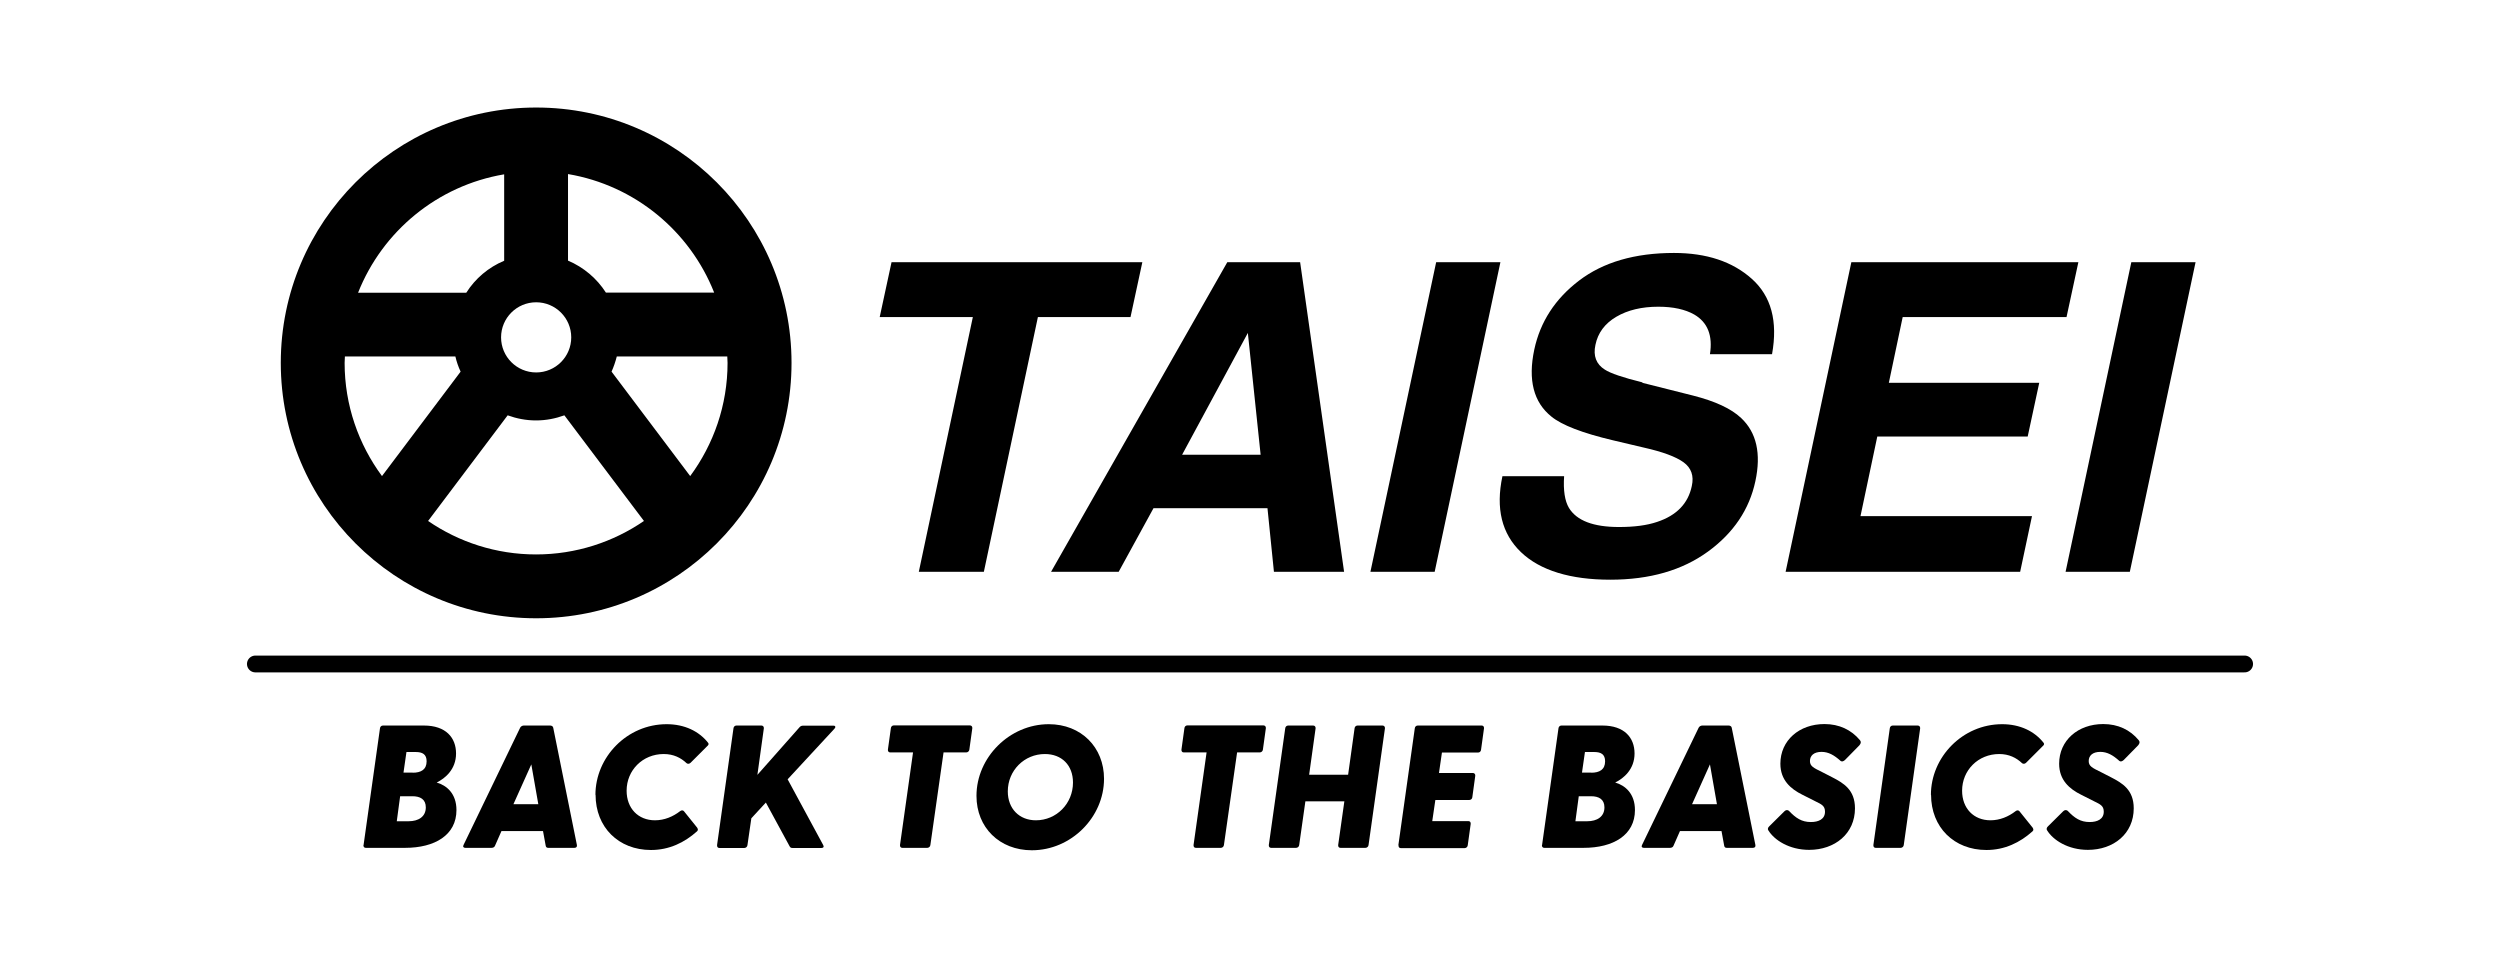
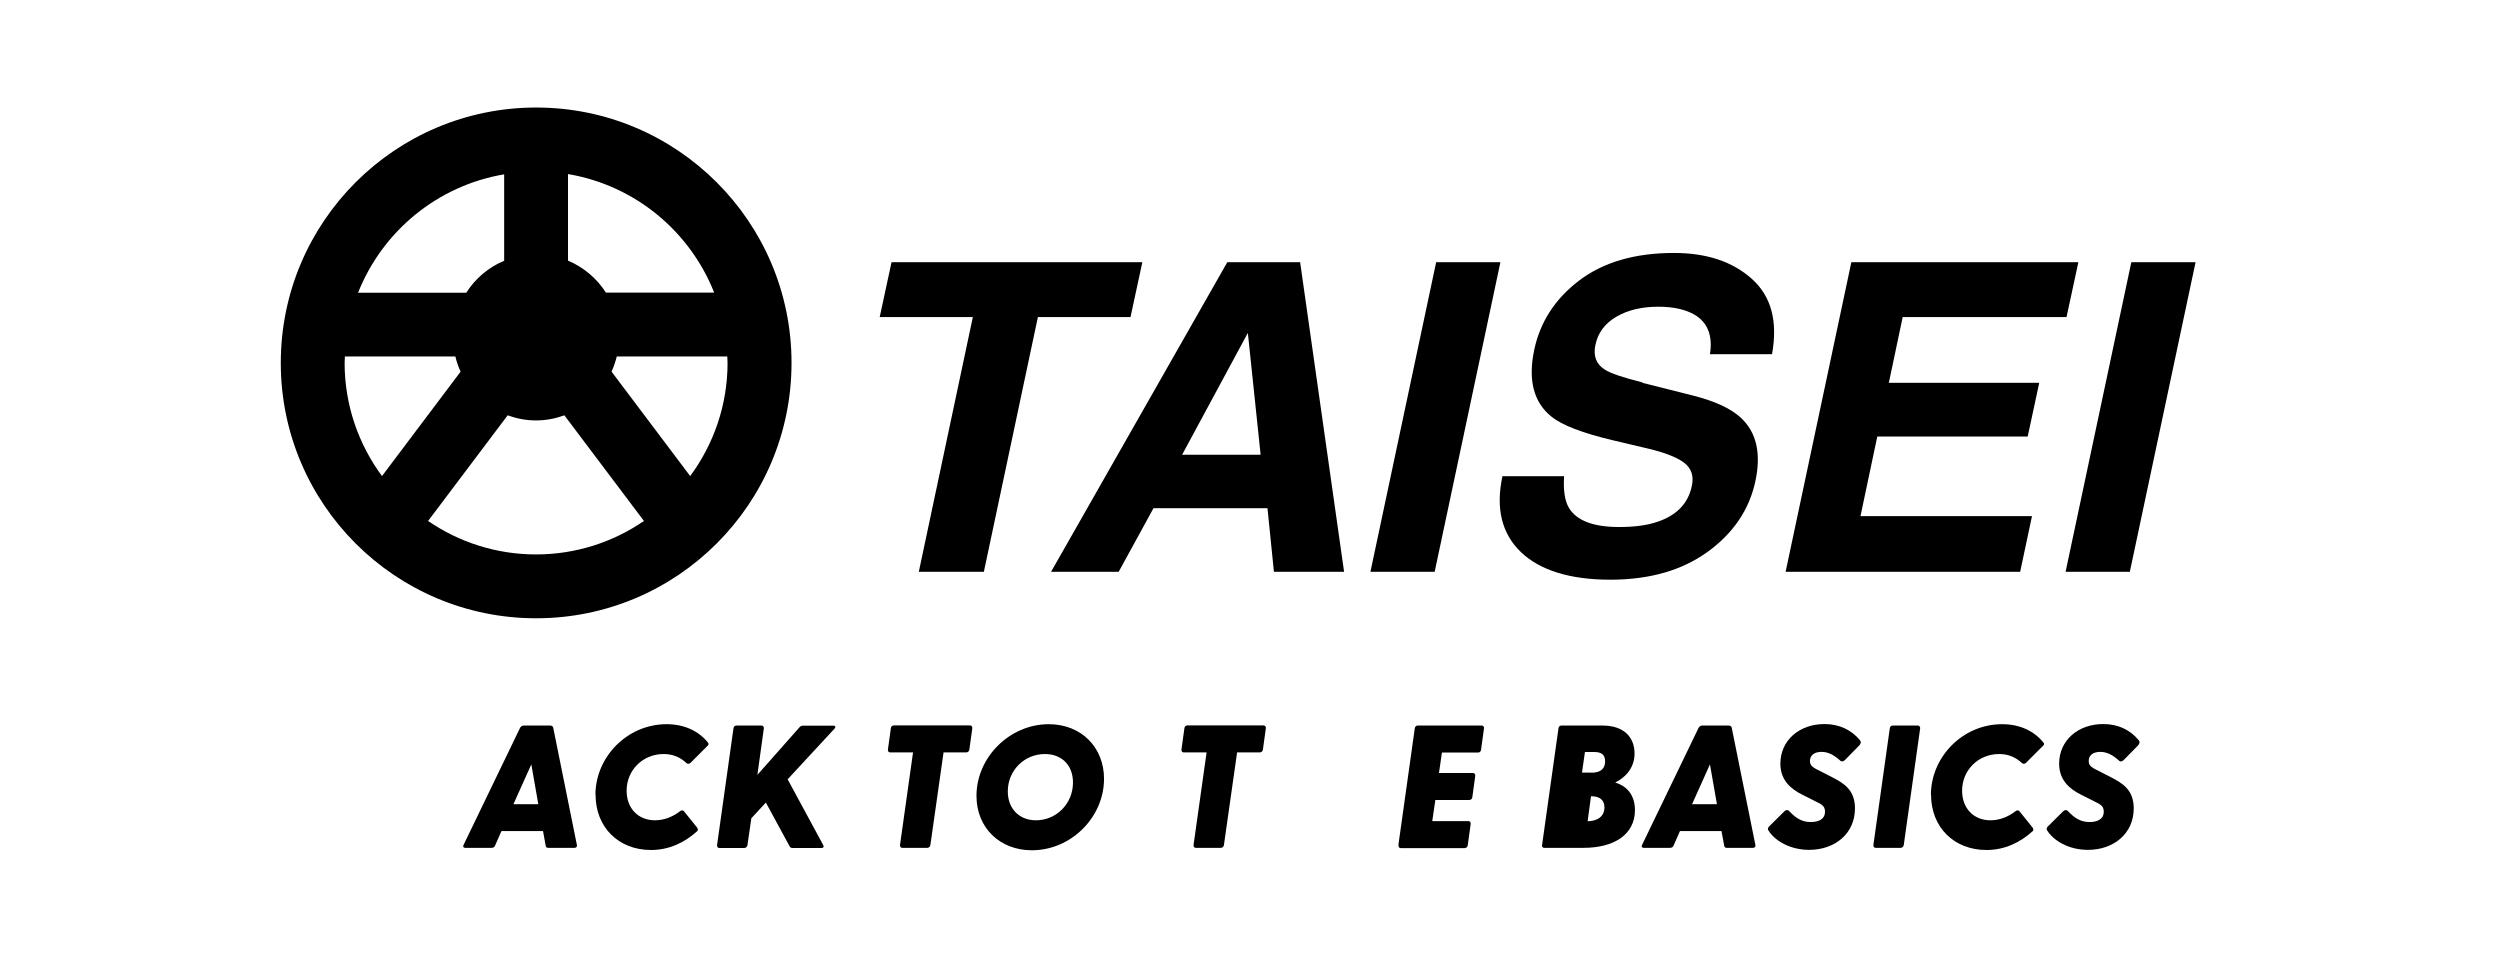
<svg xmlns="http://www.w3.org/2000/svg" id="_レイヤー_1" data-name="レイヤー_1" version="1.1" viewBox="0 0 186 72">
  <defs>
    <style>
      .st0 {
        fill: #fff;
      }

      .st1 {
        fill: none;
        stroke: #000;
        stroke-linecap: round;
        stroke-linejoin: round;
        stroke-width: 1.25px;
      }
    </style>
  </defs>
  <rect class="st0" width="186" height="72" />
  <g>
    <circle class="st0" cx="39.89" cy="27" r="19" />
    <path d="M39.89,8c-10.49,0-19,8.51-19,19s8.51,19,19,19,19-8.51,19-19S50.38,8,39.89,8ZM53.13,21.77h-8.05c-.67-1.05-1.66-1.89-2.82-2.38v-6.44c4.97.84,9.06,4.24,10.87,8.81ZM37.51,12.96v6.44c-1.17.49-2.15,1.32-2.82,2.38h-8.05c1.81-4.57,5.9-7.97,10.87-8.81ZM25.66,26.52h8.22c.09.39.22.77.39,1.13l-5.85,7.77c-1.74-2.36-2.78-5.27-2.78-8.42,0-.16.02-.32.02-.48ZM31.85,38.76l5.92-7.86c.66.24,1.37.38,2.11.38s1.45-.14,2.11-.38l5.92,7.86c-2.29,1.57-5.06,2.49-8.03,2.49s-5.74-.92-8.03-2.49ZM51.35,35.42l-5.85-7.77c.16-.36.29-.74.39-1.13h8.22c0,.16.02.31.02.48,0,3.15-1.04,6.06-2.78,8.42Z" />
-     <circle class="st0" cx="39.89" cy="25.1" r="2.61" />
  </g>
  <g>
    <path d="M65.45,23.59l.88-4.08h18.66l-.88,4.08h-6.89l-4.02,18.95h-4.84l4.02-18.95h-6.92Z" />
    <path d="M96.73,19.51l3.27,23.03h-5.22l-.48-4.73h-8.48l-2.59,4.73h-5.03l13.11-23.03h5.44ZM92.84,24.77l-4.89,9.06h5.84l-.95-9.06Z" />
    <path d="M101.96,42.54l4.89-23.03h4.78l-4.89,23.03h-4.78Z" />
    <path d="M122.19,28.48l3.77.95c1.65.42,2.84.97,3.58,1.67,1.15,1.08,1.5,2.65,1.06,4.7-.45,2.1-1.62,3.85-3.53,5.24s-4.33,2.09-7.27,2.09-5.21-.68-6.64-2.05c-1.43-1.37-1.89-3.25-1.38-5.65h4.59c-.07,1.05.05,1.84.36,2.36.58.95,1.82,1.42,3.72,1.42,1.13,0,2.08-.12,2.84-.38,1.45-.48,2.31-1.37,2.58-2.67.17-.76-.04-1.35-.62-1.77-.57-.41-1.54-.77-2.91-1.08l-2.33-.55c-2.28-.54-3.81-1.13-4.59-1.77-1.32-1.06-1.75-2.72-1.27-4.98.44-2.06,1.55-3.78,3.34-5.14,1.79-1.36,4.14-2.05,7.05-2.05,2.43,0,4.36.64,5.8,1.93,1.44,1.29,1.94,3.15,1.5,5.6h-4.62c.22-1.38-.17-2.37-1.17-2.95-.67-.38-1.56-.58-2.67-.58-1.24,0-2.28.25-3.13.75-.85.5-1.37,1.2-1.55,2.09-.18.82.06,1.44.7,1.84.41.27,1.34.59,2.8.95Z" />
    <path d="M151.18,38.4l-.88,4.14h-17.45l4.89-23.03h16.89l-.88,4.08h-12.19l-1.03,4.89h11.19l-.86,4h-11.19l-1.25,5.92h12.75Z" />
    <path d="M153.68,42.54l4.89-23.03h4.78l-4.89,23.03h-4.78Z" />
  </g>
  <g>
-     <path d="M27.05,62.87l1.22-8.68c.01-.12.1-.21.22-.21h3.05c1.63,0,2.39.9,2.39,2.08s-.81,1.85-1.44,2.16c.73.21,1.47.81,1.47,2.05,0,1.86-1.61,2.81-3.82,2.81h-2.93c-.12,0-.18-.09-.17-.21ZM30.41,61.1c.71,0,1.27-.33,1.27-1.03,0-.61-.42-.83-1-.83h-.91l-.25,1.86h.88ZM30.71,57.49c.61,0,1.03-.23,1.03-.85,0-.52-.31-.69-.81-.69h-.69l-.22,1.53h.69Z" />
    <path d="M34.49,62.86l4.21-8.72c.05-.1.17-.16.27-.16h1.96c.1,0,.21.05.23.16l1.76,8.72c.03.13-.04.22-.18.22h-1.95c-.1,0-.17-.04-.19-.16l-.2-1.09h-3.09l-.48,1.09c-.04.12-.16.16-.26.16h-1.95c-.14,0-.2-.09-.13-.22ZM40.05,59.83l-.52-2.96-1.33,2.96h1.85Z" />
    <path d="M44.3,59.14c0-2.81,2.35-5.26,5.3-5.26,1.34,0,2.41.53,3.08,1.38.08.09.03.18-.08.27l-1.22,1.22c-.09.09-.22.1-.3.03-.42-.4-.97-.68-1.7-.68-1.56,0-2.76,1.2-2.76,2.73,0,1.31.86,2.2,2.11,2.2.7,0,1.34-.27,1.87-.68.1-.08.22-.08.29.01l.98,1.22c.05.09.09.18-.01.27-.94.84-2.07,1.39-3.43,1.39-2.41,0-4.12-1.69-4.12-4.11Z" />
    <path d="M53.35,62.87l1.22-8.68c.01-.12.1-.21.22-.21h1.86c.12,0,.19.09.18.21l-.48,3.46,3.15-3.56c.08-.08.16-.1.25-.1h2.26c.17,0,.17.13.07.23l-3.48,3.76,2.64,4.88c.08.13.03.23-.12.23h-2.16c-.1,0-.16-.03-.21-.12l-1.77-3.26-1.08,1.17-.29,2c-.01.12-.12.21-.23.21h-1.86c-.12,0-.18-.09-.17-.21Z" />
    <path d="M66.96,62.87l.97-6.89h-1.7c-.12,0-.18-.09-.17-.21l.22-1.59c.01-.12.1-.21.22-.21h5.66c.12,0,.19.09.18.21l-.22,1.59c-.01.12-.12.21-.23.21h-1.69l-.98,6.89c-.01.12-.12.21-.23.21h-1.86c-.12,0-.18-.09-.17-.21Z" />
    <path d="M72.65,59.21c0-2.86,2.46-5.33,5.38-5.33,2.41,0,4.11,1.72,4.11,4.06,0,2.86-2.44,5.32-5.37,5.32-2.41,0-4.12-1.7-4.12-4.04ZM77.07,61.03c1.53,0,2.76-1.24,2.76-2.81,0-1.29-.84-2.12-2.09-2.12-1.53,0-2.76,1.22-2.76,2.78,0,1.29.86,2.15,2.09,2.15Z" />
    <path d="M88.8,62.87l.97-6.89h-1.7c-.12,0-.18-.09-.17-.21l.22-1.59c.01-.12.1-.21.22-.21h5.66c.12,0,.19.09.18.21l-.22,1.59c-.01.12-.12.21-.23.21h-1.69l-.98,6.89c-.01.12-.12.21-.23.21h-1.86c-.12,0-.18-.09-.17-.21Z" />
-     <path d="M99.56,62.87l.46-3.25h-2.9l-.46,3.25c-.01.12-.12.21-.23.21h-1.86c-.12,0-.18-.09-.17-.21l1.22-8.68c.01-.12.1-.21.22-.21h1.86c.12,0,.19.09.18.21l-.48,3.45h2.9l.48-3.45c.01-.12.1-.21.22-.21h1.86c.12,0,.19.09.18.21l-1.22,8.68c-.01.12-.12.21-.23.21h-1.86c-.12,0-.18-.09-.17-.21Z" />
    <path d="M104.04,62.87l1.22-8.68c.01-.12.1-.21.22-.21h4.76c.12,0,.18.09.17.21l-.22,1.59c-.01.12-.1.21-.22.21h-2.69l-.22,1.52h2.52c.12,0,.19.09.18.21l-.22,1.6c-.01.12-.12.2-.23.2h-2.52l-.23,1.57h2.69c.12,0,.18.09.17.21l-.22,1.59c-.01.12-.12.21-.23.21h-4.75c-.12,0-.18-.09-.17-.21Z" />
-     <path d="M114.73,62.87l1.22-8.68c.01-.12.1-.21.22-.21h3.05c1.63,0,2.39.9,2.39,2.08s-.81,1.85-1.44,2.16c.73.21,1.47.81,1.47,2.05,0,1.86-1.61,2.81-3.82,2.81h-2.93c-.12,0-.18-.09-.17-.21ZM118.1,61.1c.71,0,1.27-.33,1.27-1.03,0-.61-.42-.83-1-.83h-.91l-.25,1.86h.88ZM118.39,57.49c.61,0,1.03-.23,1.03-.85,0-.52-.31-.69-.81-.69h-.69l-.22,1.53h.69Z" />
+     <path d="M114.73,62.87l1.22-8.68c.01-.12.1-.21.22-.21h3.05c1.63,0,2.39.9,2.39,2.08s-.81,1.85-1.44,2.16c.73.21,1.47.81,1.47,2.05,0,1.86-1.61,2.81-3.82,2.81h-2.93c-.12,0-.18-.09-.17-.21ZM118.1,61.1c.71,0,1.27-.33,1.27-1.03,0-.61-.42-.83-1-.83l-.25,1.86h.88ZM118.39,57.49c.61,0,1.03-.23,1.03-.85,0-.52-.31-.69-.81-.69h-.69l-.22,1.53h.69Z" />
    <path d="M122.17,62.86l4.21-8.72c.05-.1.17-.16.27-.16h1.96c.1,0,.21.05.23.16l1.76,8.72c.03.13-.04.22-.18.22h-1.95c-.1,0-.17-.04-.19-.16l-.2-1.09h-3.09l-.48,1.09c-.04.12-.16.16-.26.16h-1.95c-.14,0-.2-.09-.13-.22ZM127.74,59.83l-.52-2.96-1.33,2.96h1.85Z" />
    <path d="M131.56,61.78c-.05-.09-.04-.2.07-.3l1.13-1.12c.1-.1.22-.12.33-.04.52.55.96.84,1.64.84.57,0,1.05-.21,1.05-.77,0-.44-.26-.55-.73-.78l-.95-.48c-.87-.43-1.64-1.09-1.64-2.31,0-1.73,1.4-2.95,3.28-2.95,1.1,0,2,.43,2.64,1.2.09.1.09.23-.04.38l-1.08,1.1c-.12.1-.21.13-.31.07-.49-.44-.91-.68-1.43-.68-.58,0-.86.29-.86.68s.27.51.92.83l.74.38c.83.43,1.69.92,1.69,2.31,0,1.89-1.5,3.09-3.41,3.09-1.48,0-2.6-.73-3.04-1.46Z" />
    <path d="M139.38,62.87l1.22-8.68c.01-.12.1-.21.22-.21h1.86c.12,0,.19.09.18.21l-1.22,8.68c-.01.12-.12.21-.23.21h-1.86c-.12,0-.18-.09-.17-.21Z" />
    <path d="M143.66,59.14c0-2.81,2.35-5.26,5.3-5.26,1.34,0,2.41.53,3.08,1.38.08.09.03.18-.08.27l-1.22,1.22c-.09.09-.22.1-.3.03-.42-.4-.97-.68-1.7-.68-1.56,0-2.76,1.2-2.76,2.73,0,1.31.86,2.2,2.11,2.2.7,0,1.34-.27,1.87-.68.1-.08.22-.08.29.01l.98,1.22c.05.09.09.18-.01.27-.94.84-2.07,1.39-3.43,1.39-2.41,0-4.12-1.69-4.12-4.11Z" />
    <path d="M152.3,61.78c-.05-.09-.04-.2.07-.3l1.13-1.12c.1-.1.22-.12.33-.04.52.55.96.84,1.64.84.57,0,1.05-.21,1.05-.77,0-.44-.26-.55-.73-.78l-.95-.48c-.87-.43-1.64-1.09-1.64-2.31,0-1.73,1.4-2.95,3.28-2.95,1.11,0,2,.43,2.64,1.2.09.1.09.23-.04.38l-1.08,1.1c-.12.1-.21.13-.31.07-.49-.44-.91-.68-1.43-.68-.58,0-.86.29-.86.68s.27.51.92.83l.74.38c.83.43,1.69.92,1.69,2.31,0,1.89-1.5,3.09-3.41,3.09-1.48,0-2.6-.73-3.04-1.46Z" />
  </g>
-   <line class="st1" x1="19" y1="49.4" x2="167" y2="49.4" />
</svg>